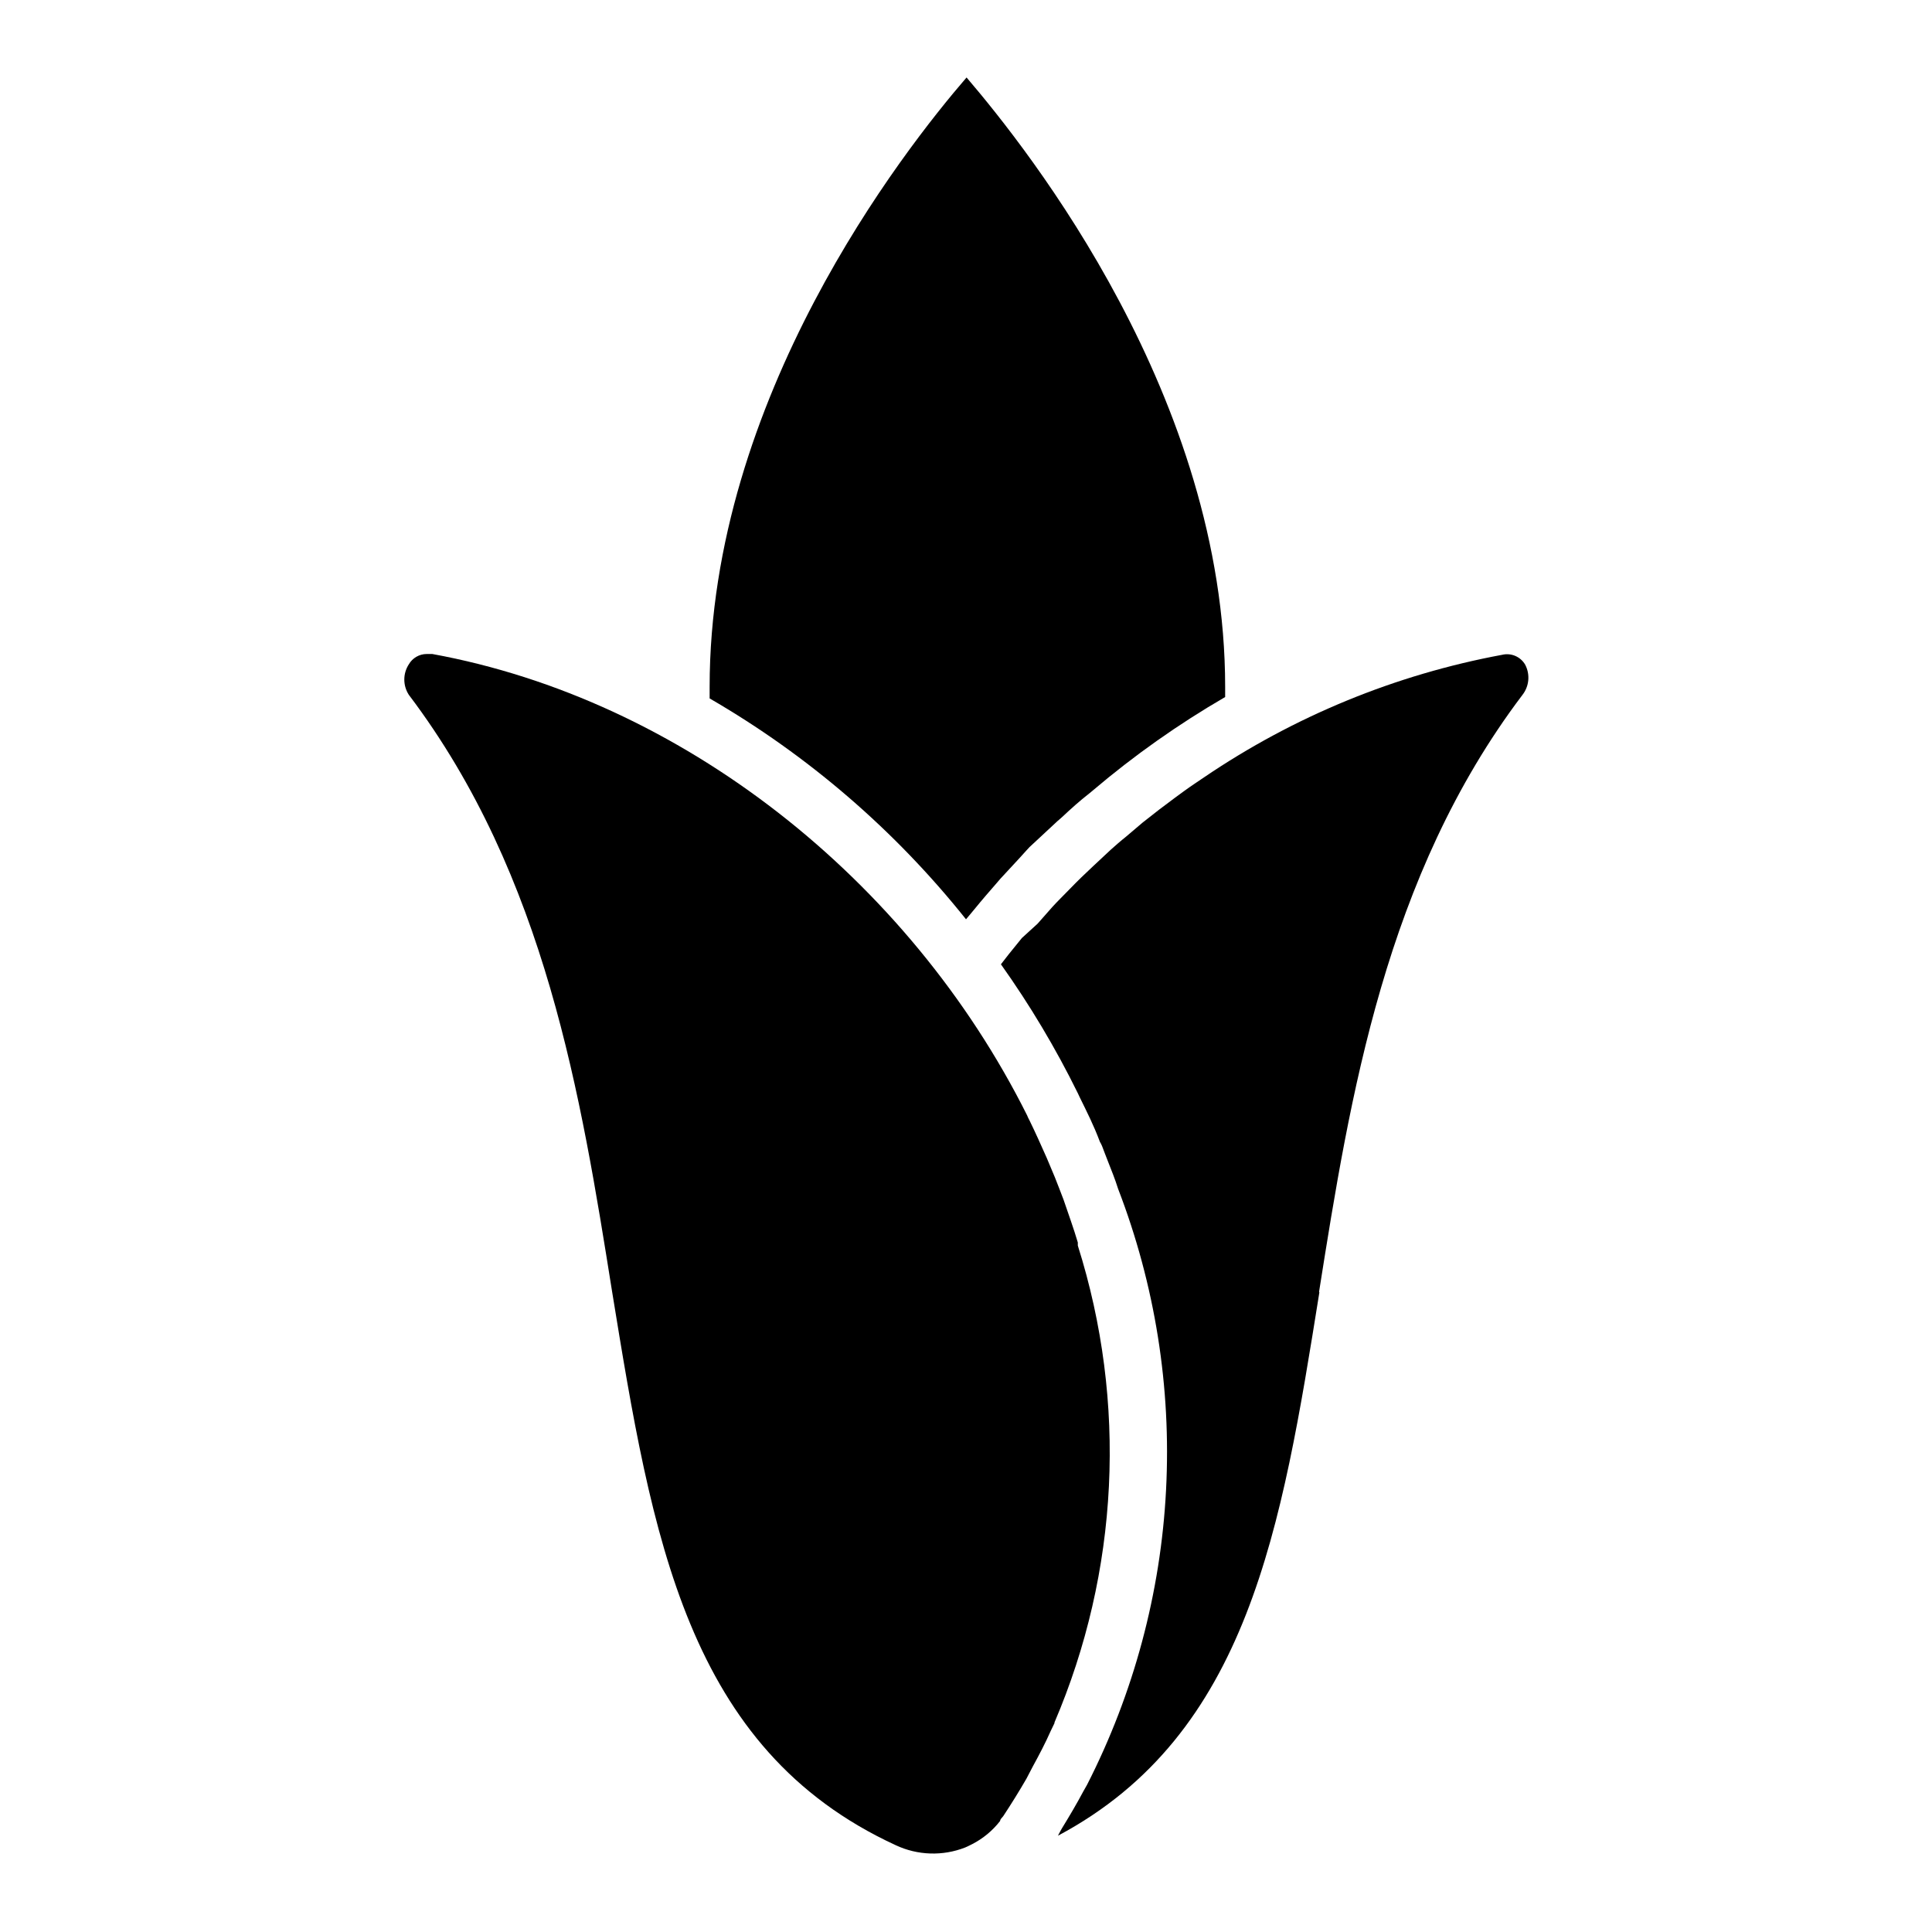
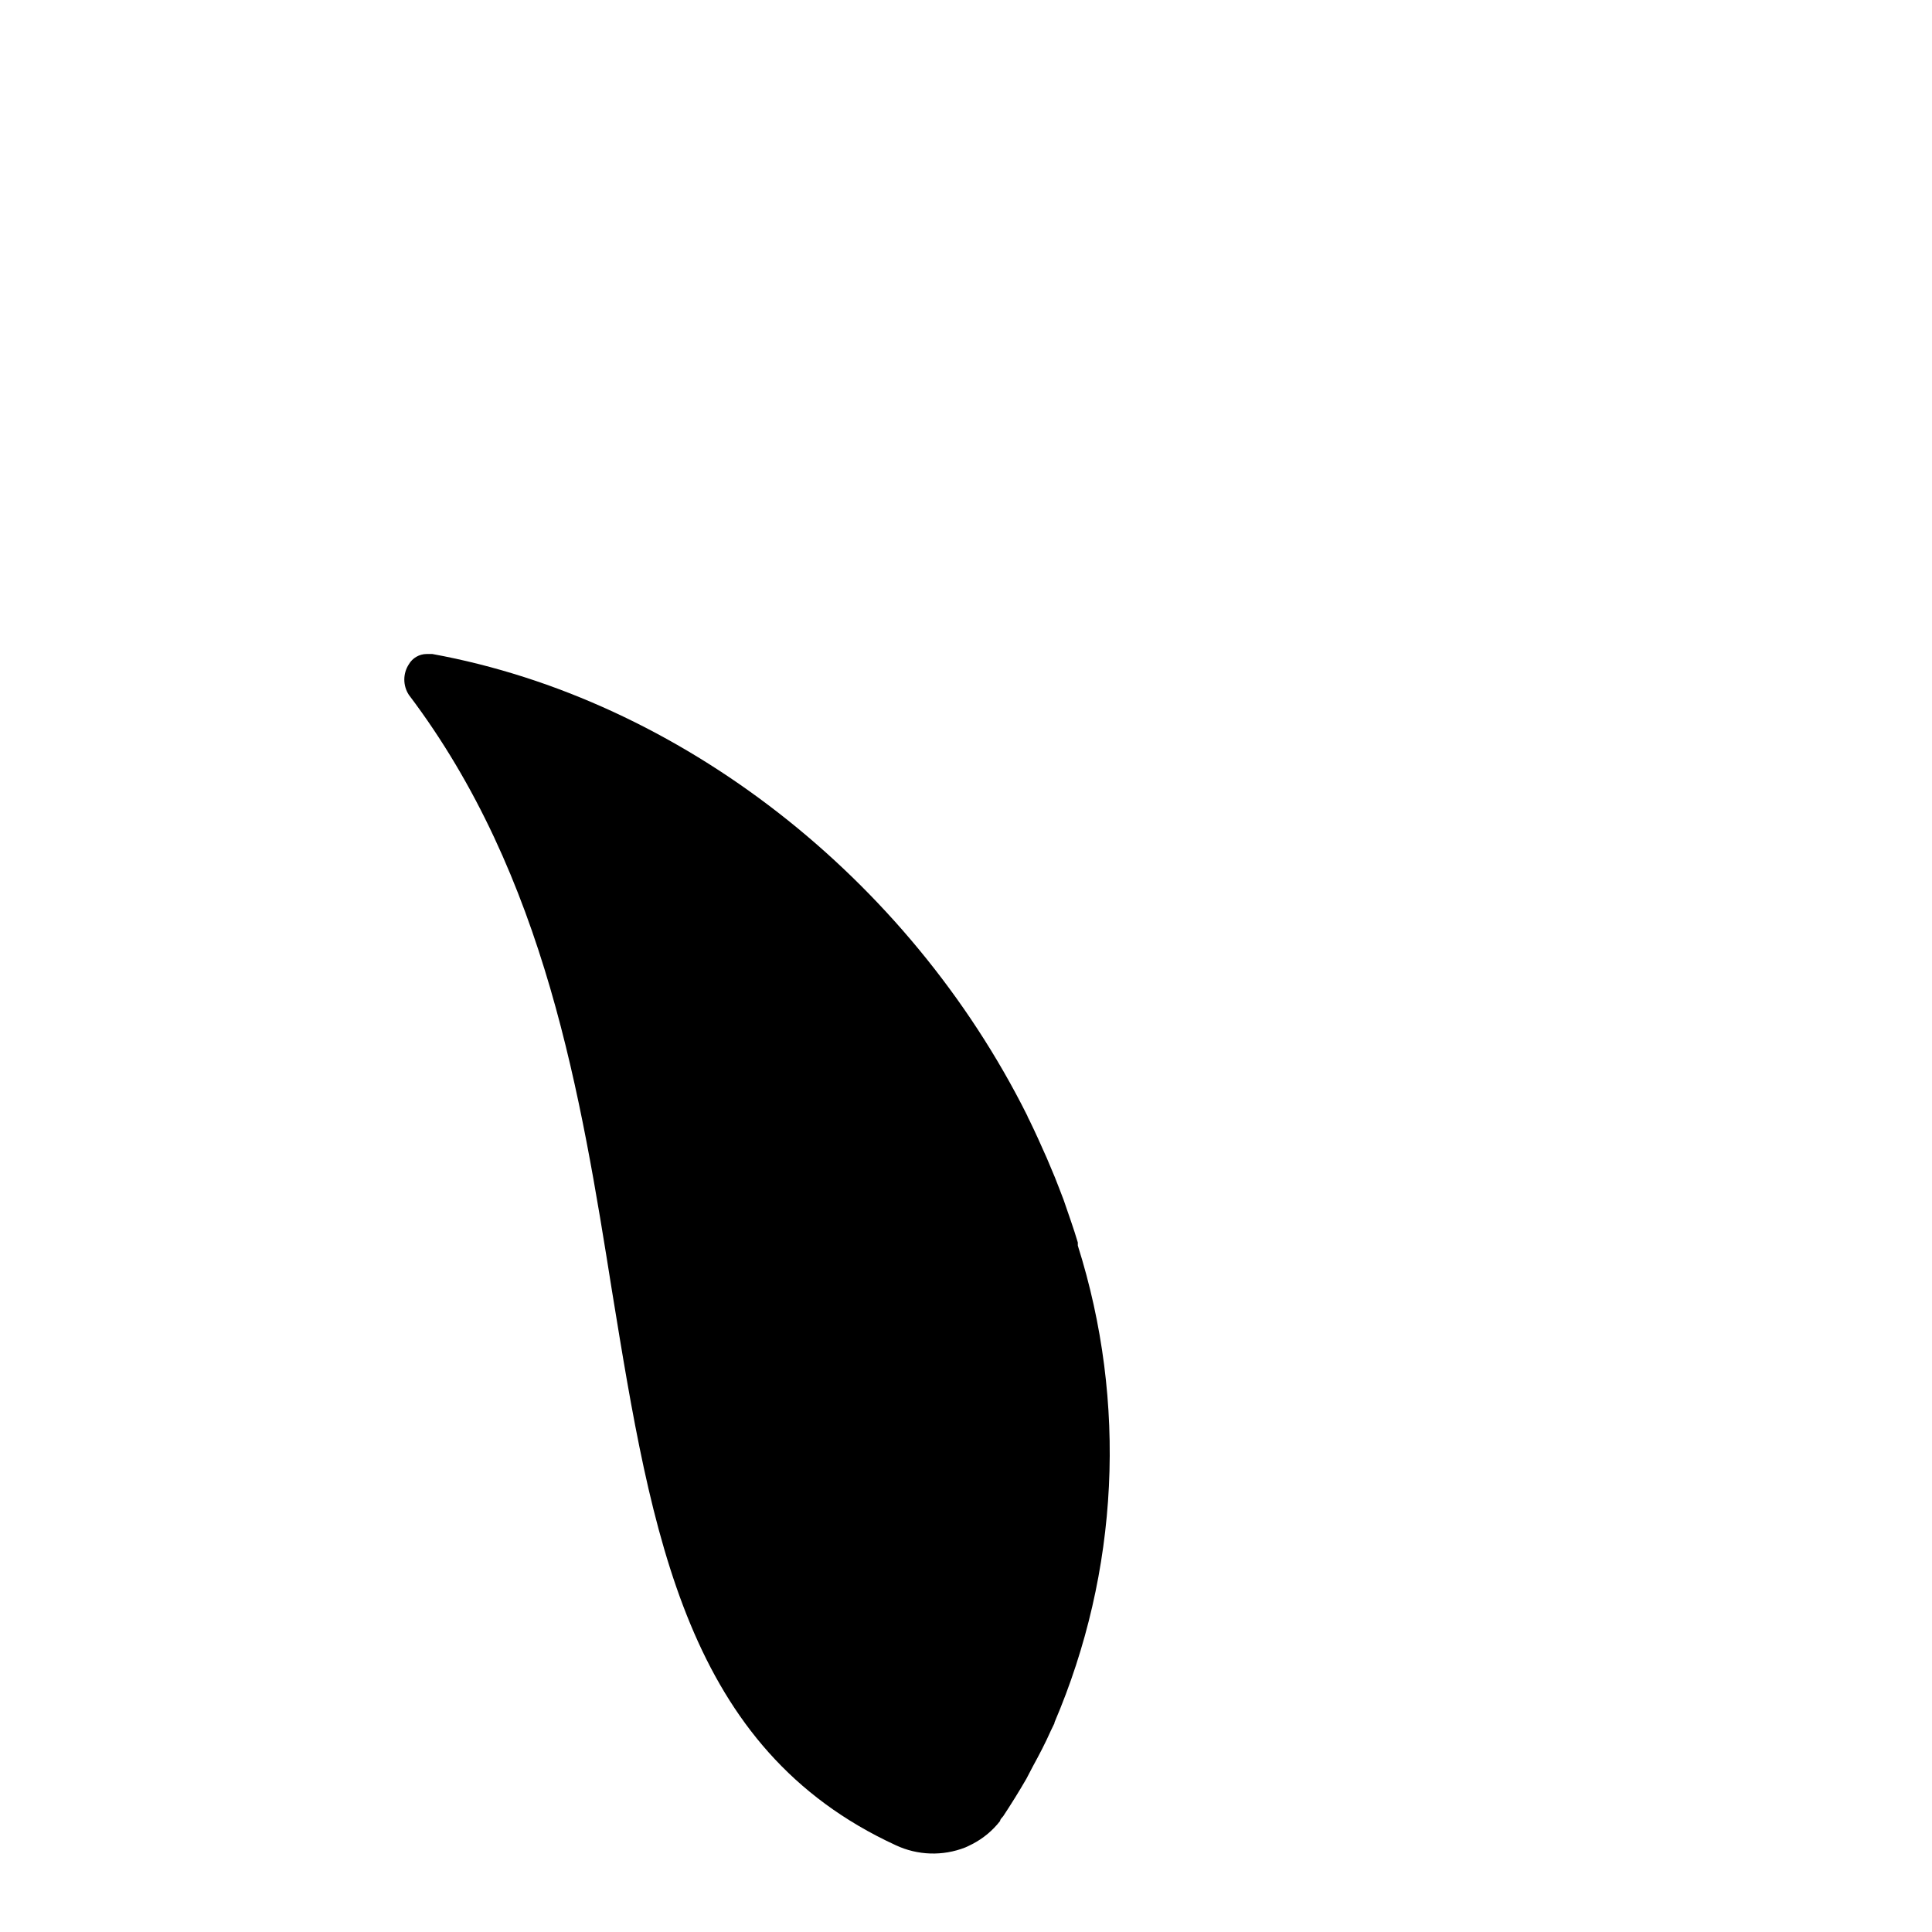
<svg xmlns="http://www.w3.org/2000/svg" fill="#000000" width="800px" height="800px" version="1.1" viewBox="144 144 512 512">
  <g>
    <path d="m423.41 600.56c17.145-40.055 19.352-84.926 6.223-126.47v-0.816c-1.113-3.777-2.445-7.41-3.777-11.336-0.742-2-1.555-4-2.297-5.926l-2.148-5.113c-1.48-3.336-2.965-6.668-4.594-10.004 0 0-0.445-0.816-0.594-1.258-31.488-62.977-91.945-110.32-157.66-122.32h-1.48c-1.953 0-3.762 1.047-4.742 2.738-1.594 2.457-1.594 5.621 0 8.078 36.305 48.012 45.641 106.54 53.863 158.11 10.598 65.051 19.711 121.21 75.203 146.77 5.785 2.703 12.426 2.918 18.375 0.59l0.965-0.445 0.891-0.445-0.004 0.004c2.891-1.484 5.418-3.582 7.41-6.148 0-0.445 0.52-0.891 0.816-1.258 2.148-3.262 4.223-6.594 6.148-9.93l1.703-3.262c1.703-3.113 3.336-6.223 4.742-9.41l1.039-2.148" />
-     <path d="m400 387.62 0.816-0.965 1.48-1.777c1.926-2.371 3.926-4.668 5.926-6.965l0.891-1.039c2.223-2.445 4.519-4.816 6.816-7.41l0.891-0.965 7.41-6.891 1.113-0.965c2.371-2.223 4.742-4.371 7.41-6.445l0.891-0.742-0.008 0.008c10.922-9.273 22.648-17.555 35.043-24.746v-2.668c0-76.535-51.863-142.03-68.531-161.52-16.816 19.484-68.09 84.98-68.09 161.52v3.039c26.094 15.109 49.137 34.961 67.941 58.531" />
-     <path d="m493.57 486.31c8.223-51.863 17.559-110.1 53.863-158.11 1.828-2.309 2.121-5.477 0.742-8.078-1.238-2.106-3.703-3.156-6.078-2.594-28.285 5.246-55.176 16.297-78.98 32.453l-2.519 1.703c-1.777 1.184-3.481 2.445-5.188 3.703l-4.148 3.113-4.445 3.481-4.445 3.777c-1.406 1.113-2.742 2.297-4.074 3.481l-4.519 4.223c-2.148 2-4.223 4-6.223 6.074s-3.188 3.188-4.668 4.816l-3.926 4.445-4.148 3.785-3.481 4.297-2.074 2.668h-0.004c7.695 10.82 14.512 22.242 20.375 34.156l0.52 1.113c1.926 3.926 3.703 7.41 5.336 11.781v-0.004c0.227 0.379 0.426 0.773 0.594 1.184 0.52 1.332 0.965 2.594 1.48 3.852 0.965 2.445 1.926 4.816 2.742 7.41 9.797 25.43 14.129 52.641 12.711 79.855-1.414 27.219-8.551 53.828-20.938 78.105l-0.965 1.703c-1.777 3.336-3.703 6.594-5.703 9.855-0.371 0.594-0.668 1.258-1.039 1.926 50.527-26.895 59.273-81.5 69.273-143.96" />
  </g>
</svg>